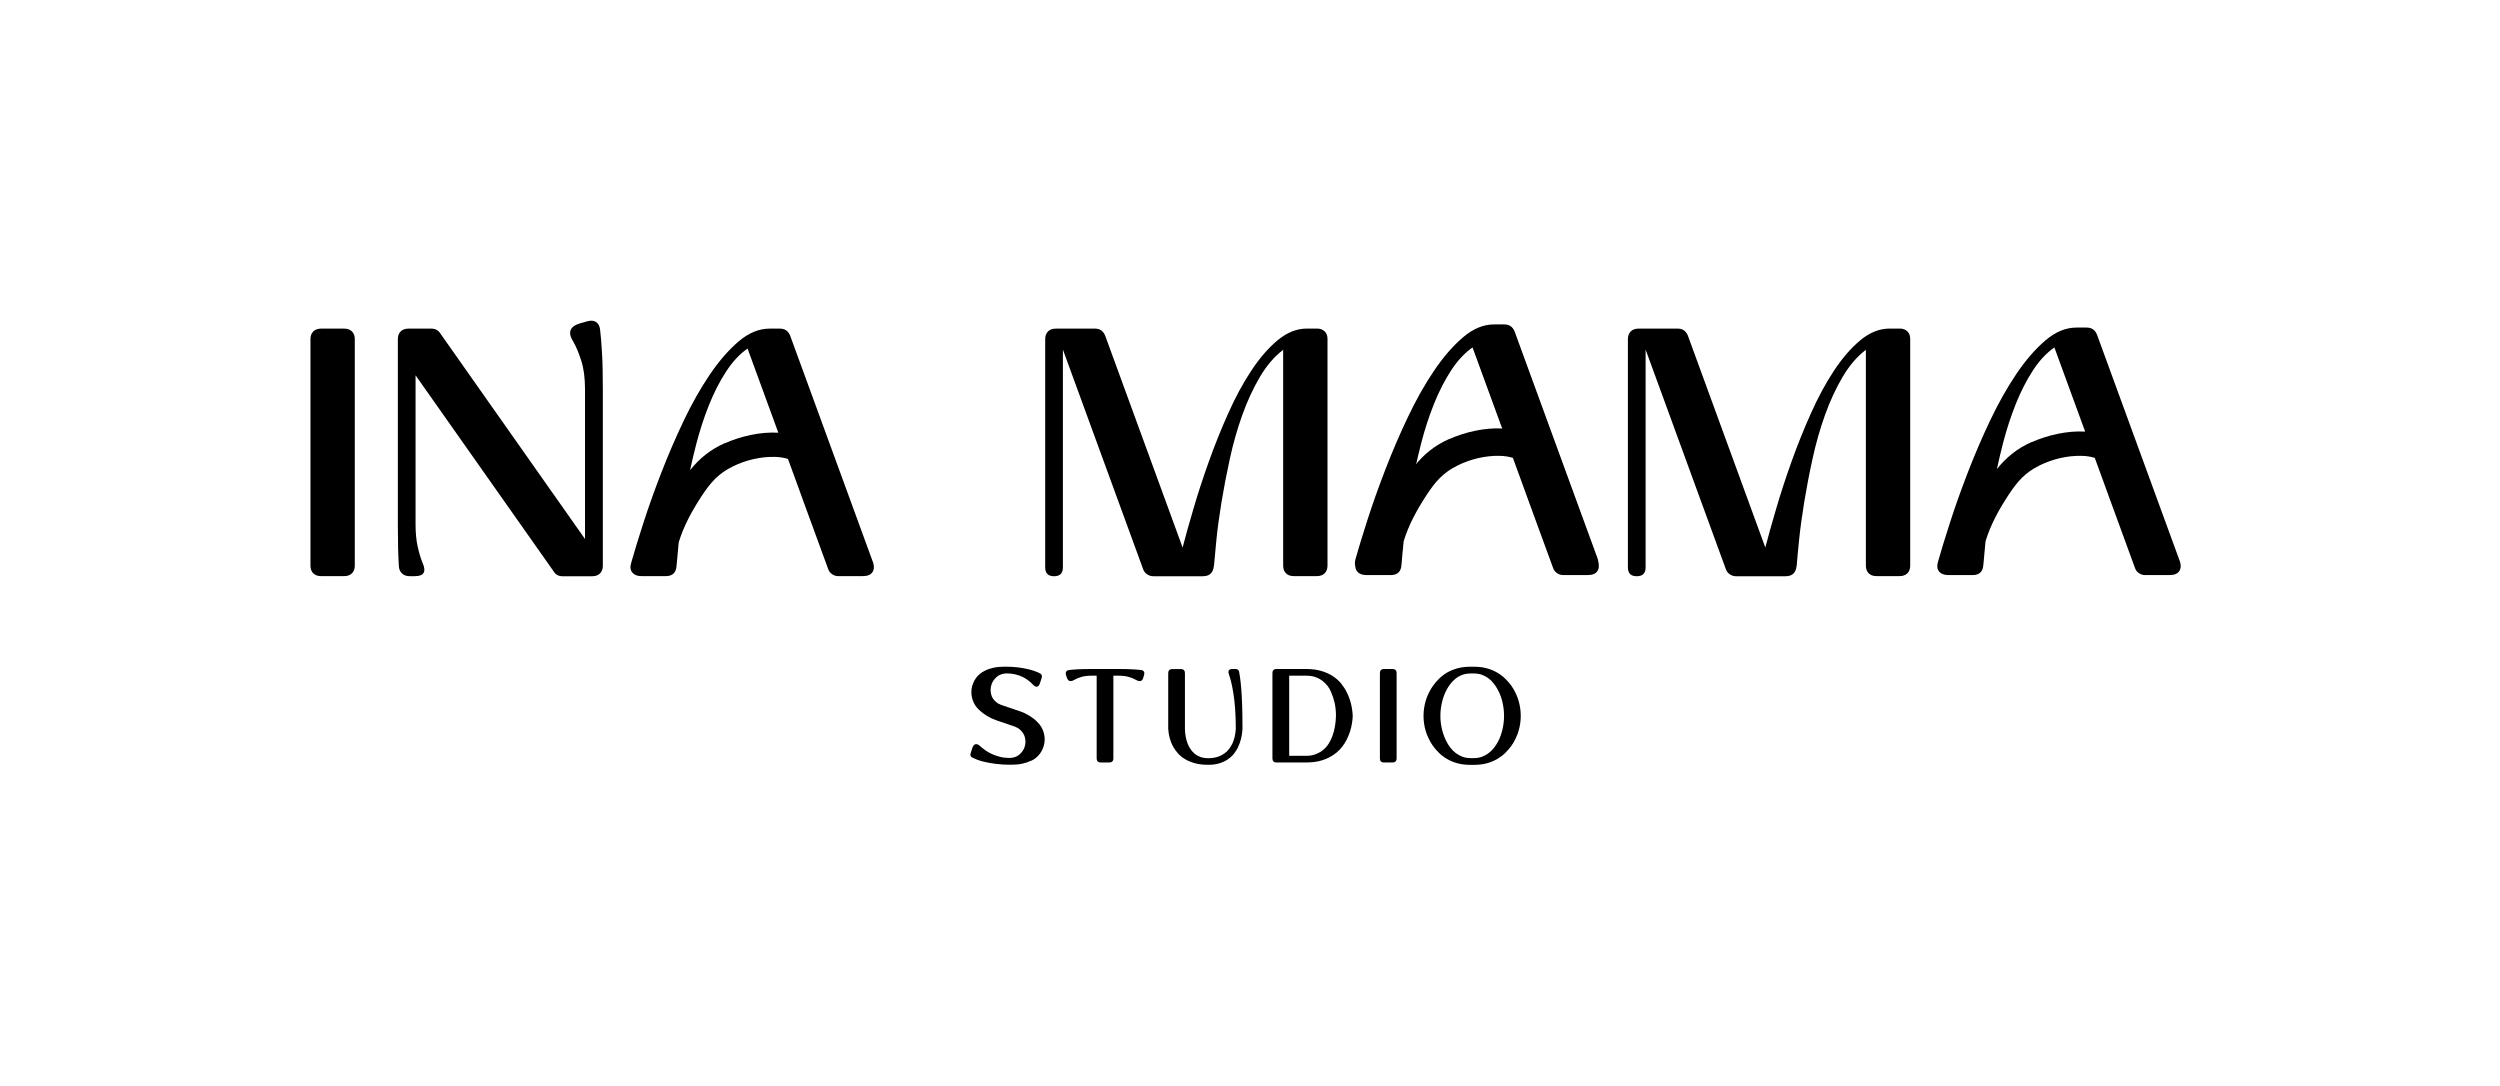
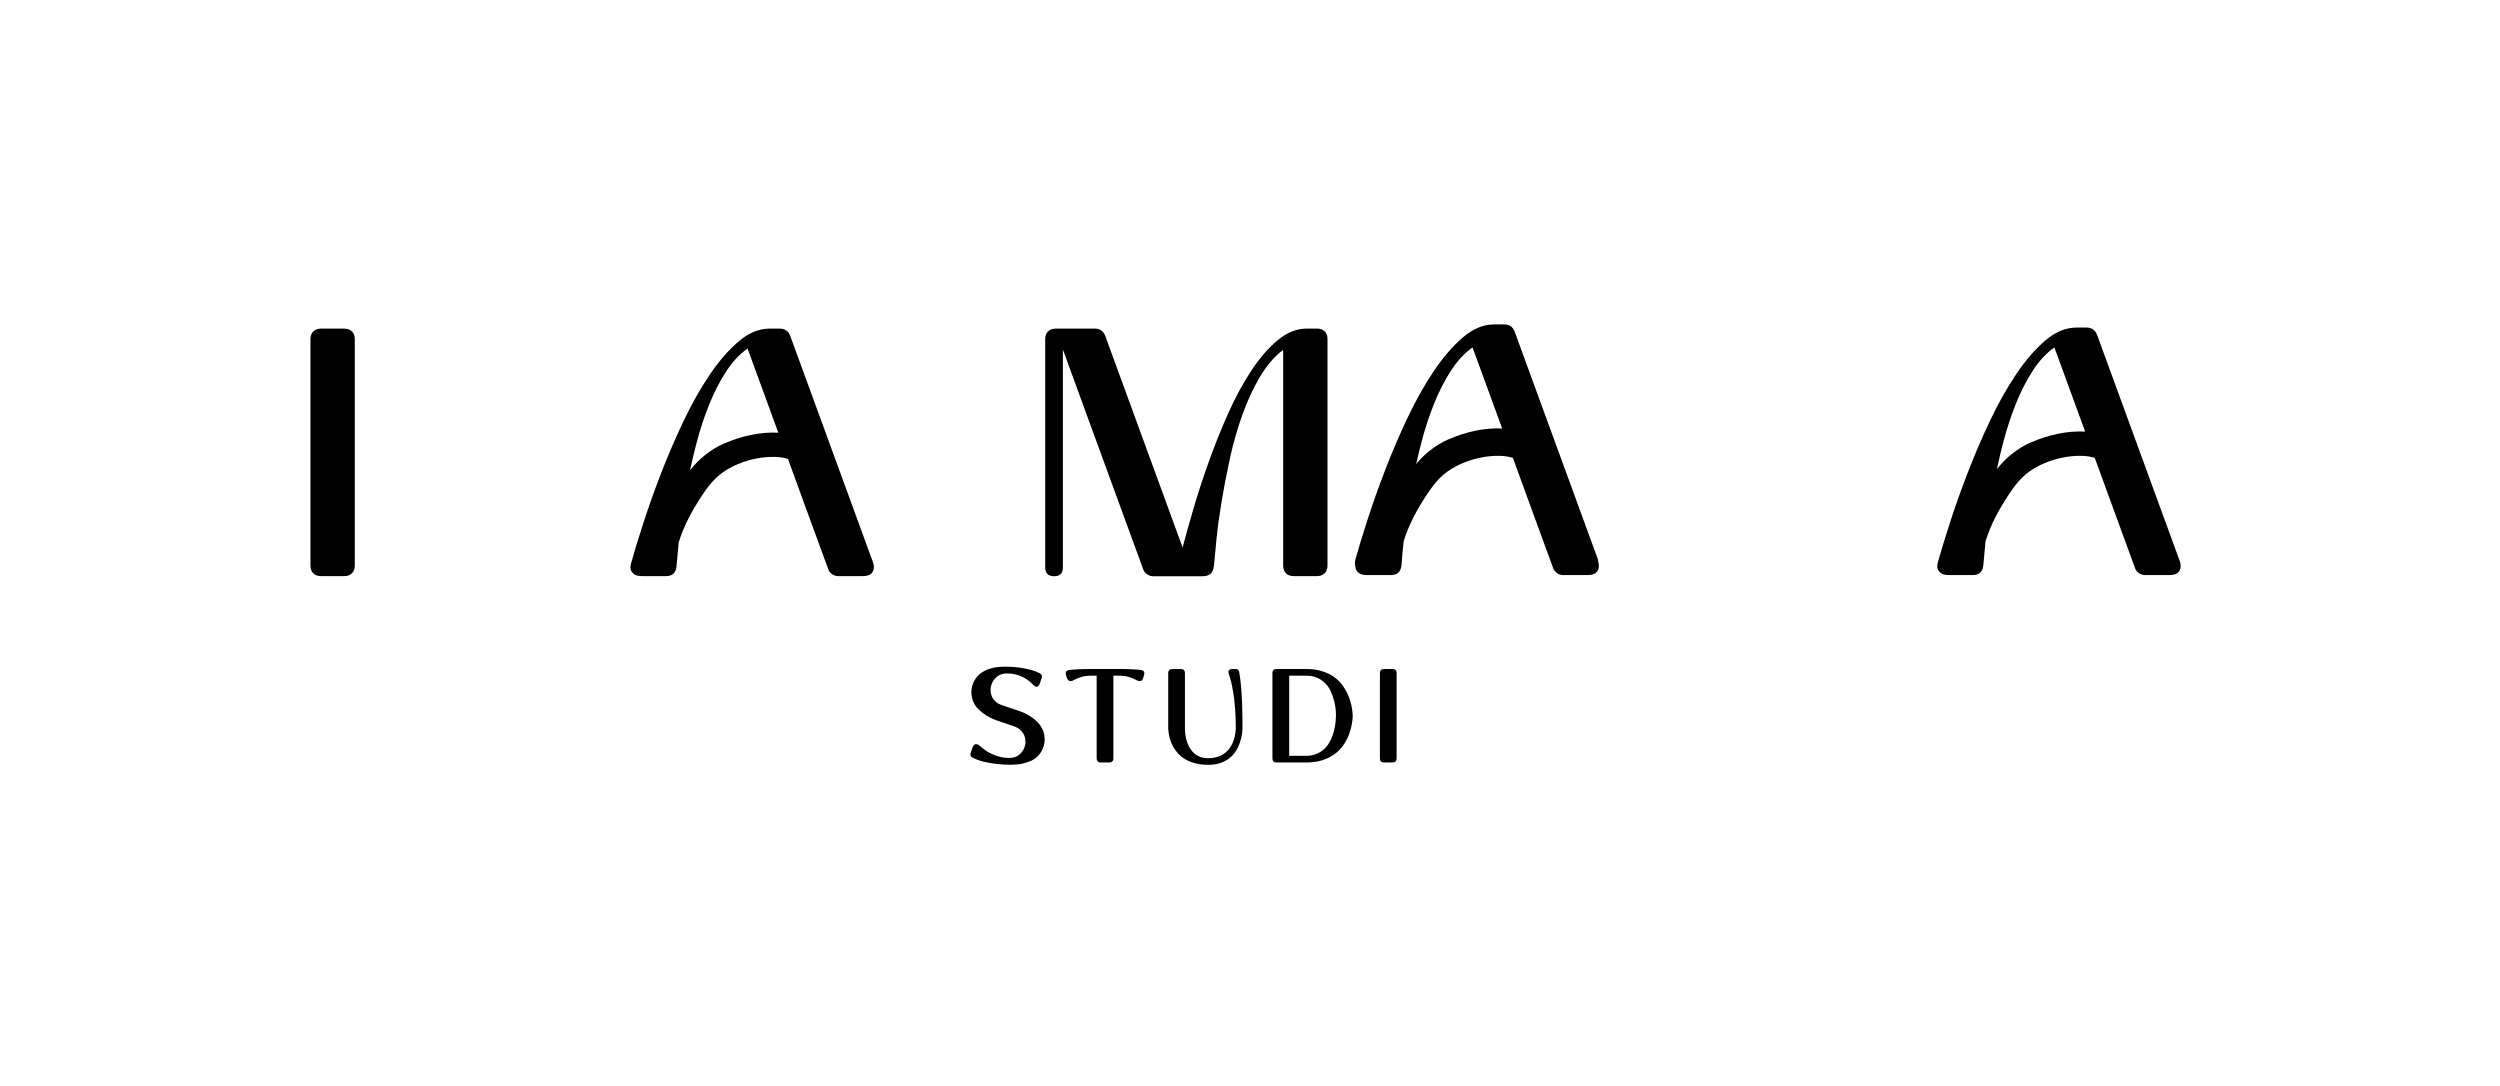
<svg xmlns="http://www.w3.org/2000/svg" width="152" height="66" viewBox="0 0 152 66" fill="none">
  <path d="M19.047 34.86C18.933 34.746 18.876 34.589 18.876 34.388V20.623C18.876 20.422 18.933 20.265 19.047 20.151C19.162 20.037 19.32 19.98 19.522 19.98H20.925C21.127 19.98 21.285 20.037 21.399 20.151C21.514 20.265 21.571 20.422 21.571 20.623V34.385C21.571 34.586 21.514 34.743 21.399 34.857C21.285 34.971 21.127 35.028 20.925 35.028H19.522C19.32 35.028 19.162 34.971 19.047 34.857V34.86Z" fill="black" />
-   <path d="M25.7 34.237C25.928 34.767 25.77 35.031 25.225 35.031H24.902C24.714 35.031 24.562 34.978 24.448 34.87C24.334 34.763 24.266 34.622 24.253 34.452C24.209 33.808 24.189 32.953 24.189 31.894V20.623C24.189 20.422 24.246 20.265 24.36 20.151C24.475 20.037 24.633 19.98 24.835 19.98H26.218C26.463 19.98 26.642 20.074 26.76 20.258L35.569 32.772V23.68C35.569 22.993 35.495 22.41 35.343 21.937C35.192 21.465 35.03 21.076 34.859 20.778C34.499 20.218 34.637 19.846 35.269 19.658L35.724 19.531C35.925 19.474 36.094 19.487 36.232 19.575C36.37 19.662 36.45 19.802 36.481 20.003C36.524 20.332 36.561 20.791 36.598 21.381C36.636 21.967 36.652 22.735 36.652 23.683V34.391C36.652 34.592 36.595 34.75 36.481 34.864C36.366 34.978 36.208 35.035 36.006 35.035H34.193C33.964 35.035 33.789 34.941 33.674 34.757L25.266 22.819V31.894C25.266 32.397 25.309 32.84 25.393 33.228C25.481 33.614 25.582 33.952 25.696 34.24L25.7 34.237Z" fill="black" />
  <path d="M53.073 34.173L48.042 20.409C47.928 20.124 47.719 19.98 47.416 19.98H46.791C46.145 19.98 45.512 20.241 44.903 20.764C44.291 21.287 43.705 21.964 43.143 22.795C42.581 23.626 42.053 24.565 41.555 25.61C41.057 26.656 40.606 27.712 40.196 28.771C39.785 29.833 39.425 30.842 39.115 31.804C38.806 32.766 38.557 33.573 38.372 34.234C38.301 34.478 38.325 34.669 38.446 34.813C38.567 34.958 38.752 35.028 38.998 35.028H40.488C40.889 35.028 41.107 34.82 41.134 34.405C41.161 34.053 41.205 33.573 41.266 32.974C41.568 31.975 42.083 31.04 42.655 30.168C43.207 29.327 43.678 28.791 44.563 28.355C45.344 27.973 46.239 27.759 47.107 27.779C47.396 27.785 47.665 27.826 47.908 27.903L48.453 29.394L48.843 30.47L50.354 34.599C50.398 34.726 50.475 34.834 50.593 34.911C50.707 34.991 50.832 35.028 50.96 35.028H52.45C52.74 35.028 52.935 34.951 53.042 34.79C53.15 34.633 53.16 34.425 53.076 34.167L53.073 34.173ZM44.072 26.941C43.184 27.333 42.527 27.876 41.955 28.587C42.073 28.047 42.201 27.507 42.342 26.961C42.558 26.137 42.813 25.356 43.109 24.618C43.406 23.881 43.745 23.211 44.136 22.608C44.526 22.004 44.964 21.532 45.451 21.19L47.322 26.308C46.209 26.244 45.017 26.532 44.075 26.948L44.072 26.941Z" fill="black" />
  <path d="M73.8 34.431C73.757 34.834 73.534 35.035 73.131 35.035H70.109C69.981 35.035 69.857 34.994 69.742 34.917C69.628 34.84 69.547 34.733 69.503 34.606L64.624 21.254V34.498C64.624 34.857 64.446 35.035 64.086 35.035C63.726 35.035 63.548 34.857 63.548 34.498V20.623C63.548 20.422 63.605 20.265 63.719 20.151C63.834 20.037 63.992 19.98 64.194 19.98H66.589C66.875 19.98 67.077 20.124 67.195 20.409L71.903 33.289C72.074 32.628 72.293 31.844 72.562 30.933C72.828 30.021 73.137 29.073 73.491 28.084C73.844 27.095 74.234 26.116 74.668 25.148C75.099 24.179 75.567 23.311 76.072 22.547C76.576 21.78 77.111 21.16 77.68 20.687C78.249 20.215 78.841 19.977 79.46 19.977H80.086C80.271 19.977 80.422 20.034 80.54 20.148C80.654 20.262 80.712 20.412 80.712 20.6V34.385C80.712 34.586 80.654 34.743 80.54 34.857C80.426 34.971 80.268 35.028 80.066 35.028H78.662C78.461 35.028 78.302 34.971 78.188 34.857C78.074 34.743 78.016 34.586 78.016 34.385V21.27C77.485 21.672 77.014 22.219 76.603 22.916C76.193 23.613 75.836 24.381 75.533 25.228C75.23 26.073 74.978 26.954 74.779 27.873C74.578 28.791 74.409 29.669 74.271 30.507C74.133 31.345 74.029 32.112 73.959 32.806C73.888 33.503 73.837 34.043 73.807 34.428L73.8 34.431Z" fill="black" />
-   <path d="M109.229 34.431C109.185 34.834 108.963 35.035 108.559 35.035H105.538C105.41 35.035 105.285 34.994 105.171 34.917C105.056 34.84 104.976 34.733 104.932 34.606L100.053 21.254V34.498C100.053 34.857 99.875 35.035 99.514 35.035C99.154 35.035 98.976 34.857 98.976 34.498V20.623C98.976 20.422 99.033 20.265 99.148 20.151C99.262 20.037 99.42 19.98 99.622 19.98H102.018C102.304 19.98 102.506 20.124 102.624 20.409L107.331 33.289C107.503 32.628 107.721 31.844 107.991 30.933C108.256 30.021 108.566 29.073 108.919 28.084C109.273 27.095 109.663 26.116 110.097 25.148C110.528 24.179 110.995 23.311 111.5 22.547C112.005 21.78 112.54 21.16 113.109 20.687C113.677 20.215 114.269 19.977 114.889 19.977H115.514C115.7 19.977 115.851 20.034 115.969 20.148C116.083 20.262 116.14 20.412 116.14 20.6V34.385C116.14 34.586 116.083 34.743 115.969 34.857C115.854 34.971 115.696 35.028 115.494 35.028H114.091C113.889 35.028 113.731 34.971 113.617 34.857C113.502 34.743 113.445 34.586 113.445 34.385V21.27C112.913 21.672 112.442 22.219 112.032 22.916C111.621 23.613 111.265 24.381 110.962 25.228C110.659 26.073 110.407 26.954 110.208 27.873C110.006 28.791 109.838 29.669 109.7 30.507C109.562 31.345 109.458 32.112 109.387 32.806C109.316 33.503 109.266 34.043 109.236 34.428L109.229 34.431Z" fill="black" />
  <path d="M97.119 33.919L92.088 20.154C91.974 19.869 91.765 19.725 91.463 19.725H90.837C90.191 19.725 89.558 19.987 88.949 20.51C88.337 21.032 87.751 21.709 87.189 22.541C86.627 23.372 86.099 24.31 85.601 25.356C85.103 26.401 84.652 27.457 84.242 28.516C83.831 29.578 83.471 30.587 83.161 31.549C82.852 32.511 82.603 33.319 82.418 33.979C82.347 34.224 82.371 34.415 82.492 34.559C82.613 34.703 82.798 34.773 83.044 34.773H84.534C84.935 34.773 85.153 34.566 85.18 34.15C85.207 33.798 85.251 33.319 85.311 32.719C85.614 31.72 86.129 30.785 86.701 29.914C87.253 29.073 87.724 28.536 88.609 28.101C89.39 27.718 90.285 27.504 91.153 27.524C91.442 27.531 91.712 27.571 91.954 27.648L92.499 29.14L92.889 30.215L94.4 34.344C94.444 34.472 94.521 34.579 94.639 34.656C94.753 34.736 94.878 34.773 95.006 34.773H96.496C96.786 34.773 96.981 34.696 97.088 34.535C97.196 34.378 97.206 34.17 97.122 33.912L97.119 33.919ZM88.118 26.686C87.23 27.078 86.573 27.621 86.001 28.332C86.119 27.792 86.247 27.253 86.388 26.706C86.604 25.882 86.859 25.101 87.156 24.364C87.452 23.626 87.791 22.956 88.182 22.353C88.572 21.75 89.01 21.277 89.497 20.935L91.368 26.053C90.254 25.989 89.063 26.277 88.121 26.693L88.118 26.686Z" fill="black" />
  <path d="M97.149 34.106L92.119 20.345C92.004 20.061 91.796 19.916 91.493 19.916H90.867C90.221 19.916 89.588 20.178 88.979 20.701C88.367 21.223 87.781 21.9 87.219 22.732C86.657 23.563 86.129 24.501 85.631 25.547C85.133 26.592 84.682 27.648 84.272 28.707C83.861 29.77 83.501 30.778 83.192 31.74C82.882 32.702 82.633 33.51 82.448 34.17C82.377 34.415 82.401 34.606 82.522 34.75C82.643 34.894 82.828 34.964 83.074 34.964H84.564C84.965 34.964 85.184 34.757 85.211 34.341C85.237 33.989 85.281 33.51 85.342 32.91C85.645 31.911 86.159 30.976 86.731 30.105C87.283 29.264 87.754 28.727 88.639 28.292C89.42 27.91 90.315 27.695 91.183 27.715C91.473 27.722 91.742 27.762 91.984 27.839L92.529 29.331L92.919 30.406L94.43 34.535C94.474 34.663 94.551 34.77 94.669 34.847C94.784 34.927 94.908 34.964 95.036 34.964H96.527C96.816 34.964 97.011 34.887 97.119 34.726C97.227 34.569 97.237 34.361 97.152 34.103L97.149 34.106ZM88.151 26.874C87.263 27.266 86.607 27.809 86.035 28.52C86.153 27.98 86.281 27.44 86.422 26.894C86.637 26.07 86.893 25.289 87.189 24.551C87.485 23.814 87.825 23.144 88.215 22.541C88.606 21.937 89.043 21.465 89.531 21.123L91.402 26.241C90.288 26.177 89.097 26.465 88.155 26.881L88.151 26.874Z" fill="black" />
  <path d="M132.527 34.106L127.497 20.345C127.382 20.061 127.174 19.916 126.871 19.916H126.245C125.599 19.916 124.966 20.178 124.357 20.701C123.745 21.223 123.159 21.9 122.597 22.732C122.036 23.563 121.507 24.501 121.009 25.547C120.511 26.592 120.06 27.648 119.65 28.707C119.239 29.77 118.879 30.778 118.57 31.74C118.26 32.702 118.011 33.51 117.826 34.17C117.755 34.415 117.779 34.606 117.9 34.75C118.021 34.894 118.206 34.964 118.452 34.964H119.943C120.343 34.964 120.562 34.757 120.589 34.341C120.616 33.989 120.659 33.51 120.72 32.91C121.023 31.911 121.538 30.976 122.11 30.105C122.661 29.264 123.132 28.727 124.017 28.292C124.798 27.91 125.693 27.695 126.561 27.715C126.851 27.722 127.12 27.762 127.362 27.839L127.907 29.331L128.298 30.406L129.808 34.535C129.852 34.663 129.93 34.77 130.047 34.847C130.162 34.927 130.286 34.964 130.414 34.964H131.905C132.194 34.964 132.389 34.887 132.497 34.726C132.605 34.569 132.615 34.361 132.531 34.103L132.527 34.106ZM123.526 26.874C122.638 27.266 121.982 27.809 121.41 28.52C121.527 27.98 121.655 27.44 121.797 26.894C122.012 26.07 122.268 25.289 122.564 24.551C122.86 23.814 123.2 23.144 123.59 22.541C123.98 21.937 124.418 21.465 124.906 21.123L126.777 26.241C125.663 26.177 124.472 26.465 123.53 26.881L123.526 26.874Z" fill="black" />
  <path d="M62.673 46.255C62.521 46.332 62.346 46.389 62.148 46.433C61.949 46.476 61.721 46.496 61.458 46.496C61.125 46.496 60.832 46.48 60.573 46.446C60.314 46.413 60.089 46.376 59.897 46.332C59.705 46.289 59.543 46.242 59.416 46.192C59.288 46.141 59.187 46.094 59.109 46.057C59.059 46.037 59.029 46.001 59.012 45.95C58.995 45.9 58.995 45.853 59.012 45.803L59.119 45.478C59.17 45.32 59.244 45.243 59.348 45.243C59.429 45.243 59.513 45.287 59.601 45.374C59.688 45.451 59.789 45.528 59.907 45.615C60.025 45.699 60.156 45.776 60.304 45.843C60.452 45.91 60.613 45.967 60.795 46.014C60.974 46.061 61.172 46.084 61.384 46.084C61.623 46.078 61.821 46.011 61.976 45.88C62.131 45.749 62.239 45.592 62.299 45.407C62.36 45.223 62.363 45.032 62.316 44.838C62.266 44.643 62.158 44.476 61.99 44.342C61.946 44.305 61.899 44.271 61.852 44.248C61.805 44.224 61.751 44.201 61.697 44.177L60.563 43.789C60.166 43.648 59.819 43.437 59.52 43.155C59.335 42.977 59.207 42.773 59.133 42.545C59.059 42.317 59.042 42.093 59.076 41.868C59.109 41.644 59.197 41.432 59.331 41.238C59.466 41.044 59.651 40.89 59.887 40.776C60.038 40.699 60.213 40.642 60.408 40.598C60.603 40.554 60.832 40.534 61.095 40.534C61.397 40.534 61.67 40.548 61.902 40.578C62.134 40.608 62.343 40.645 62.518 40.688C62.696 40.732 62.844 40.776 62.962 40.823C63.083 40.87 63.178 40.91 63.248 40.95C63.292 40.977 63.322 41.014 63.339 41.06C63.356 41.107 63.356 41.154 63.339 41.201L63.235 41.52C63.184 41.677 63.117 41.754 63.029 41.754C62.959 41.754 62.878 41.704 62.784 41.607C62.713 41.53 62.629 41.453 62.528 41.376C62.427 41.298 62.313 41.225 62.181 41.161C62.05 41.097 61.906 41.044 61.741 41.004C61.576 40.963 61.397 40.943 61.202 40.943C60.963 40.95 60.765 41.017 60.607 41.151C60.449 41.285 60.341 41.443 60.28 41.627C60.22 41.811 60.213 42.002 60.257 42.197C60.3 42.391 60.405 42.559 60.576 42.693C60.62 42.73 60.667 42.763 60.714 42.786C60.761 42.81 60.815 42.833 60.869 42.857L62.013 43.246C62.205 43.309 62.39 43.397 62.572 43.507C62.754 43.618 62.915 43.738 63.056 43.882C63.241 44.06 63.369 44.264 63.443 44.492C63.517 44.72 63.534 44.945 63.501 45.169C63.464 45.394 63.379 45.605 63.245 45.799C63.11 45.994 62.925 46.148 62.69 46.262L62.673 46.255Z" fill="black" />
  <path d="M67.693 46.118C67.693 46.195 67.673 46.252 67.629 46.295C67.585 46.339 67.525 46.359 67.451 46.359H66.919C66.842 46.359 66.785 46.339 66.741 46.295C66.697 46.252 66.677 46.192 66.677 46.118V41.081H66.384C66.122 41.081 65.903 41.107 65.725 41.164C65.546 41.221 65.402 41.282 65.294 41.349C65.223 41.392 65.156 41.412 65.089 41.412C64.984 41.412 64.91 41.339 64.86 41.195L64.809 41.024C64.789 40.947 64.793 40.883 64.826 40.833C64.86 40.782 64.914 40.749 64.988 40.739C65.112 40.722 65.287 40.709 65.509 40.695C65.731 40.682 66.024 40.675 66.381 40.675H67.989C68.349 40.675 68.642 40.682 68.867 40.695C69.093 40.709 69.264 40.722 69.386 40.739C69.463 40.749 69.517 40.782 69.547 40.833C69.581 40.883 69.584 40.947 69.564 41.024L69.513 41.195C69.477 41.342 69.402 41.412 69.295 41.412C69.231 41.412 69.16 41.392 69.09 41.349C68.982 41.285 68.834 41.221 68.652 41.164C68.47 41.107 68.248 41.081 67.986 41.081H67.693V46.118Z" fill="black" />
  <path d="M75.288 45.404C75.224 45.538 75.139 45.672 75.039 45.806C74.938 45.94 74.813 46.057 74.668 46.158C74.52 46.262 74.349 46.342 74.15 46.406C73.952 46.47 73.723 46.5 73.46 46.5C73.154 46.5 72.888 46.47 72.656 46.406C72.424 46.342 72.222 46.262 72.054 46.158C71.882 46.054 71.738 45.937 71.62 45.806C71.502 45.672 71.408 45.538 71.331 45.404C71.152 45.086 71.051 44.72 71.028 44.308V40.92C71.028 40.843 71.048 40.786 71.092 40.742C71.135 40.699 71.196 40.678 71.27 40.678H71.802C71.879 40.678 71.936 40.699 71.98 40.742C72.024 40.786 72.044 40.846 72.044 40.92V44.308C72.051 44.643 72.104 44.941 72.205 45.203C72.249 45.317 72.303 45.427 72.374 45.531C72.441 45.635 72.525 45.732 72.623 45.816C72.72 45.9 72.838 45.967 72.976 46.021C73.114 46.071 73.275 46.098 73.454 46.098C73.666 46.098 73.851 46.071 74.012 46.021C74.174 45.97 74.312 45.903 74.433 45.816C74.554 45.732 74.652 45.639 74.732 45.531C74.81 45.424 74.877 45.317 74.931 45.203C75.049 44.941 75.119 44.643 75.136 44.308C75.136 43.852 75.123 43.447 75.096 43.088C75.069 42.73 75.032 42.418 74.988 42.146C74.944 41.875 74.901 41.647 74.853 41.459C74.806 41.272 74.763 41.121 74.719 41C74.641 40.782 74.719 40.675 74.938 40.675H75.126C75.18 40.675 75.227 40.688 75.264 40.719C75.301 40.749 75.328 40.789 75.338 40.836C75.355 40.923 75.375 41.05 75.399 41.218C75.422 41.386 75.446 41.607 75.469 41.885C75.49 42.16 75.51 42.498 75.523 42.894C75.537 43.289 75.543 43.762 75.543 44.308C75.523 44.72 75.436 45.086 75.281 45.404H75.288Z" fill="black" />
  <path d="M81.048 45.913C80.846 46.047 80.611 46.158 80.342 46.239C80.072 46.319 79.76 46.359 79.399 46.359H77.606C77.529 46.359 77.468 46.339 77.428 46.295C77.387 46.252 77.364 46.192 77.364 46.118V40.916C77.364 40.839 77.384 40.782 77.428 40.739C77.471 40.695 77.532 40.675 77.606 40.675H79.399C79.76 40.675 80.072 40.715 80.342 40.796C80.611 40.876 80.846 40.983 81.048 41.117C81.25 41.252 81.418 41.402 81.553 41.573C81.688 41.744 81.802 41.919 81.886 42.096C82.098 42.515 82.219 42.988 82.246 43.517C82.236 43.825 82.186 44.127 82.098 44.419C82.061 44.543 82.014 44.673 81.957 44.804C81.9 44.938 81.829 45.069 81.745 45.203C81.661 45.337 81.56 45.464 81.449 45.585C81.334 45.706 81.2 45.816 81.048 45.913ZM78.38 45.954H79.399C79.635 45.954 79.84 45.92 80.015 45.846C80.194 45.776 80.345 45.685 80.476 45.572C80.607 45.458 80.715 45.327 80.803 45.183C80.89 45.039 80.961 44.888 81.015 44.737C81.146 44.378 81.216 43.973 81.227 43.517C81.227 43.246 81.2 42.984 81.146 42.73C81.095 42.508 81.018 42.277 80.914 42.039C80.809 41.801 80.651 41.597 80.446 41.429C80.315 41.322 80.167 41.235 79.998 41.175C79.83 41.111 79.632 41.081 79.403 41.081H78.383V45.957L78.38 45.954Z" fill="black" />
  <path d="M83.962 46.295C83.918 46.252 83.898 46.192 83.898 46.118V40.916C83.898 40.839 83.918 40.782 83.962 40.739C84.006 40.695 84.067 40.675 84.141 40.675H84.672C84.749 40.675 84.807 40.695 84.85 40.739C84.894 40.782 84.914 40.843 84.914 40.916V46.118C84.914 46.195 84.894 46.252 84.85 46.295C84.807 46.339 84.746 46.359 84.672 46.359H84.141C84.063 46.359 84.006 46.339 83.962 46.295Z" fill="black" />
-   <path d="M91.53 45.769C91.385 45.91 91.22 46.034 91.035 46.145C90.85 46.252 90.641 46.339 90.409 46.406C90.177 46.47 89.918 46.503 89.629 46.503H89.383C89.1 46.503 88.841 46.47 88.609 46.406C88.374 46.342 88.165 46.255 87.98 46.145C87.795 46.037 87.63 45.913 87.485 45.769C87.341 45.629 87.216 45.481 87.105 45.324C86.92 45.052 86.782 44.764 86.688 44.459C86.594 44.154 86.55 43.842 86.55 43.524C86.55 43.205 86.597 42.894 86.691 42.585C86.785 42.277 86.927 41.986 87.112 41.717C87.219 41.56 87.347 41.412 87.489 41.272C87.63 41.131 87.791 41.007 87.977 40.896C88.162 40.786 88.37 40.702 88.606 40.635C88.841 40.571 89.097 40.538 89.38 40.538H89.625C89.915 40.538 90.174 40.571 90.406 40.635C90.638 40.699 90.847 40.786 91.032 40.896C91.217 41.004 91.382 41.128 91.526 41.272C91.671 41.412 91.796 41.56 91.907 41.717C92.092 41.989 92.23 42.277 92.324 42.585C92.415 42.894 92.462 43.205 92.462 43.524C92.462 43.842 92.415 44.154 92.324 44.459C92.23 44.764 92.092 45.052 91.907 45.324C91.799 45.481 91.671 45.629 91.526 45.769H91.53ZM87.943 45.079C88.013 45.213 88.094 45.344 88.188 45.464C88.279 45.585 88.387 45.692 88.511 45.786C88.633 45.877 88.771 45.954 88.922 46.011C89.073 46.068 89.242 46.094 89.427 46.094H89.592C89.783 46.094 89.952 46.068 90.103 46.011C90.251 45.954 90.389 45.88 90.51 45.786C90.631 45.696 90.742 45.588 90.837 45.464C90.931 45.344 91.015 45.213 91.086 45.079C91.207 44.848 91.294 44.596 91.355 44.331C91.415 44.067 91.446 43.795 91.446 43.524C91.446 43.252 91.415 42.981 91.355 42.713C91.294 42.445 91.203 42.193 91.079 41.962C91.008 41.828 90.927 41.697 90.833 41.577C90.739 41.456 90.635 41.345 90.51 41.252C90.389 41.158 90.251 41.084 90.103 41.027C89.952 40.973 89.783 40.947 89.592 40.947H89.427C89.242 40.947 89.073 40.973 88.922 41.027C88.771 41.081 88.633 41.154 88.511 41.252C88.39 41.345 88.283 41.456 88.188 41.577C88.094 41.697 88.013 41.828 87.943 41.962C87.822 42.197 87.731 42.445 87.67 42.713C87.606 42.981 87.576 43.252 87.576 43.524C87.576 43.795 87.606 44.067 87.67 44.331C87.734 44.596 87.825 44.848 87.943 45.079Z" fill="black" />
</svg>